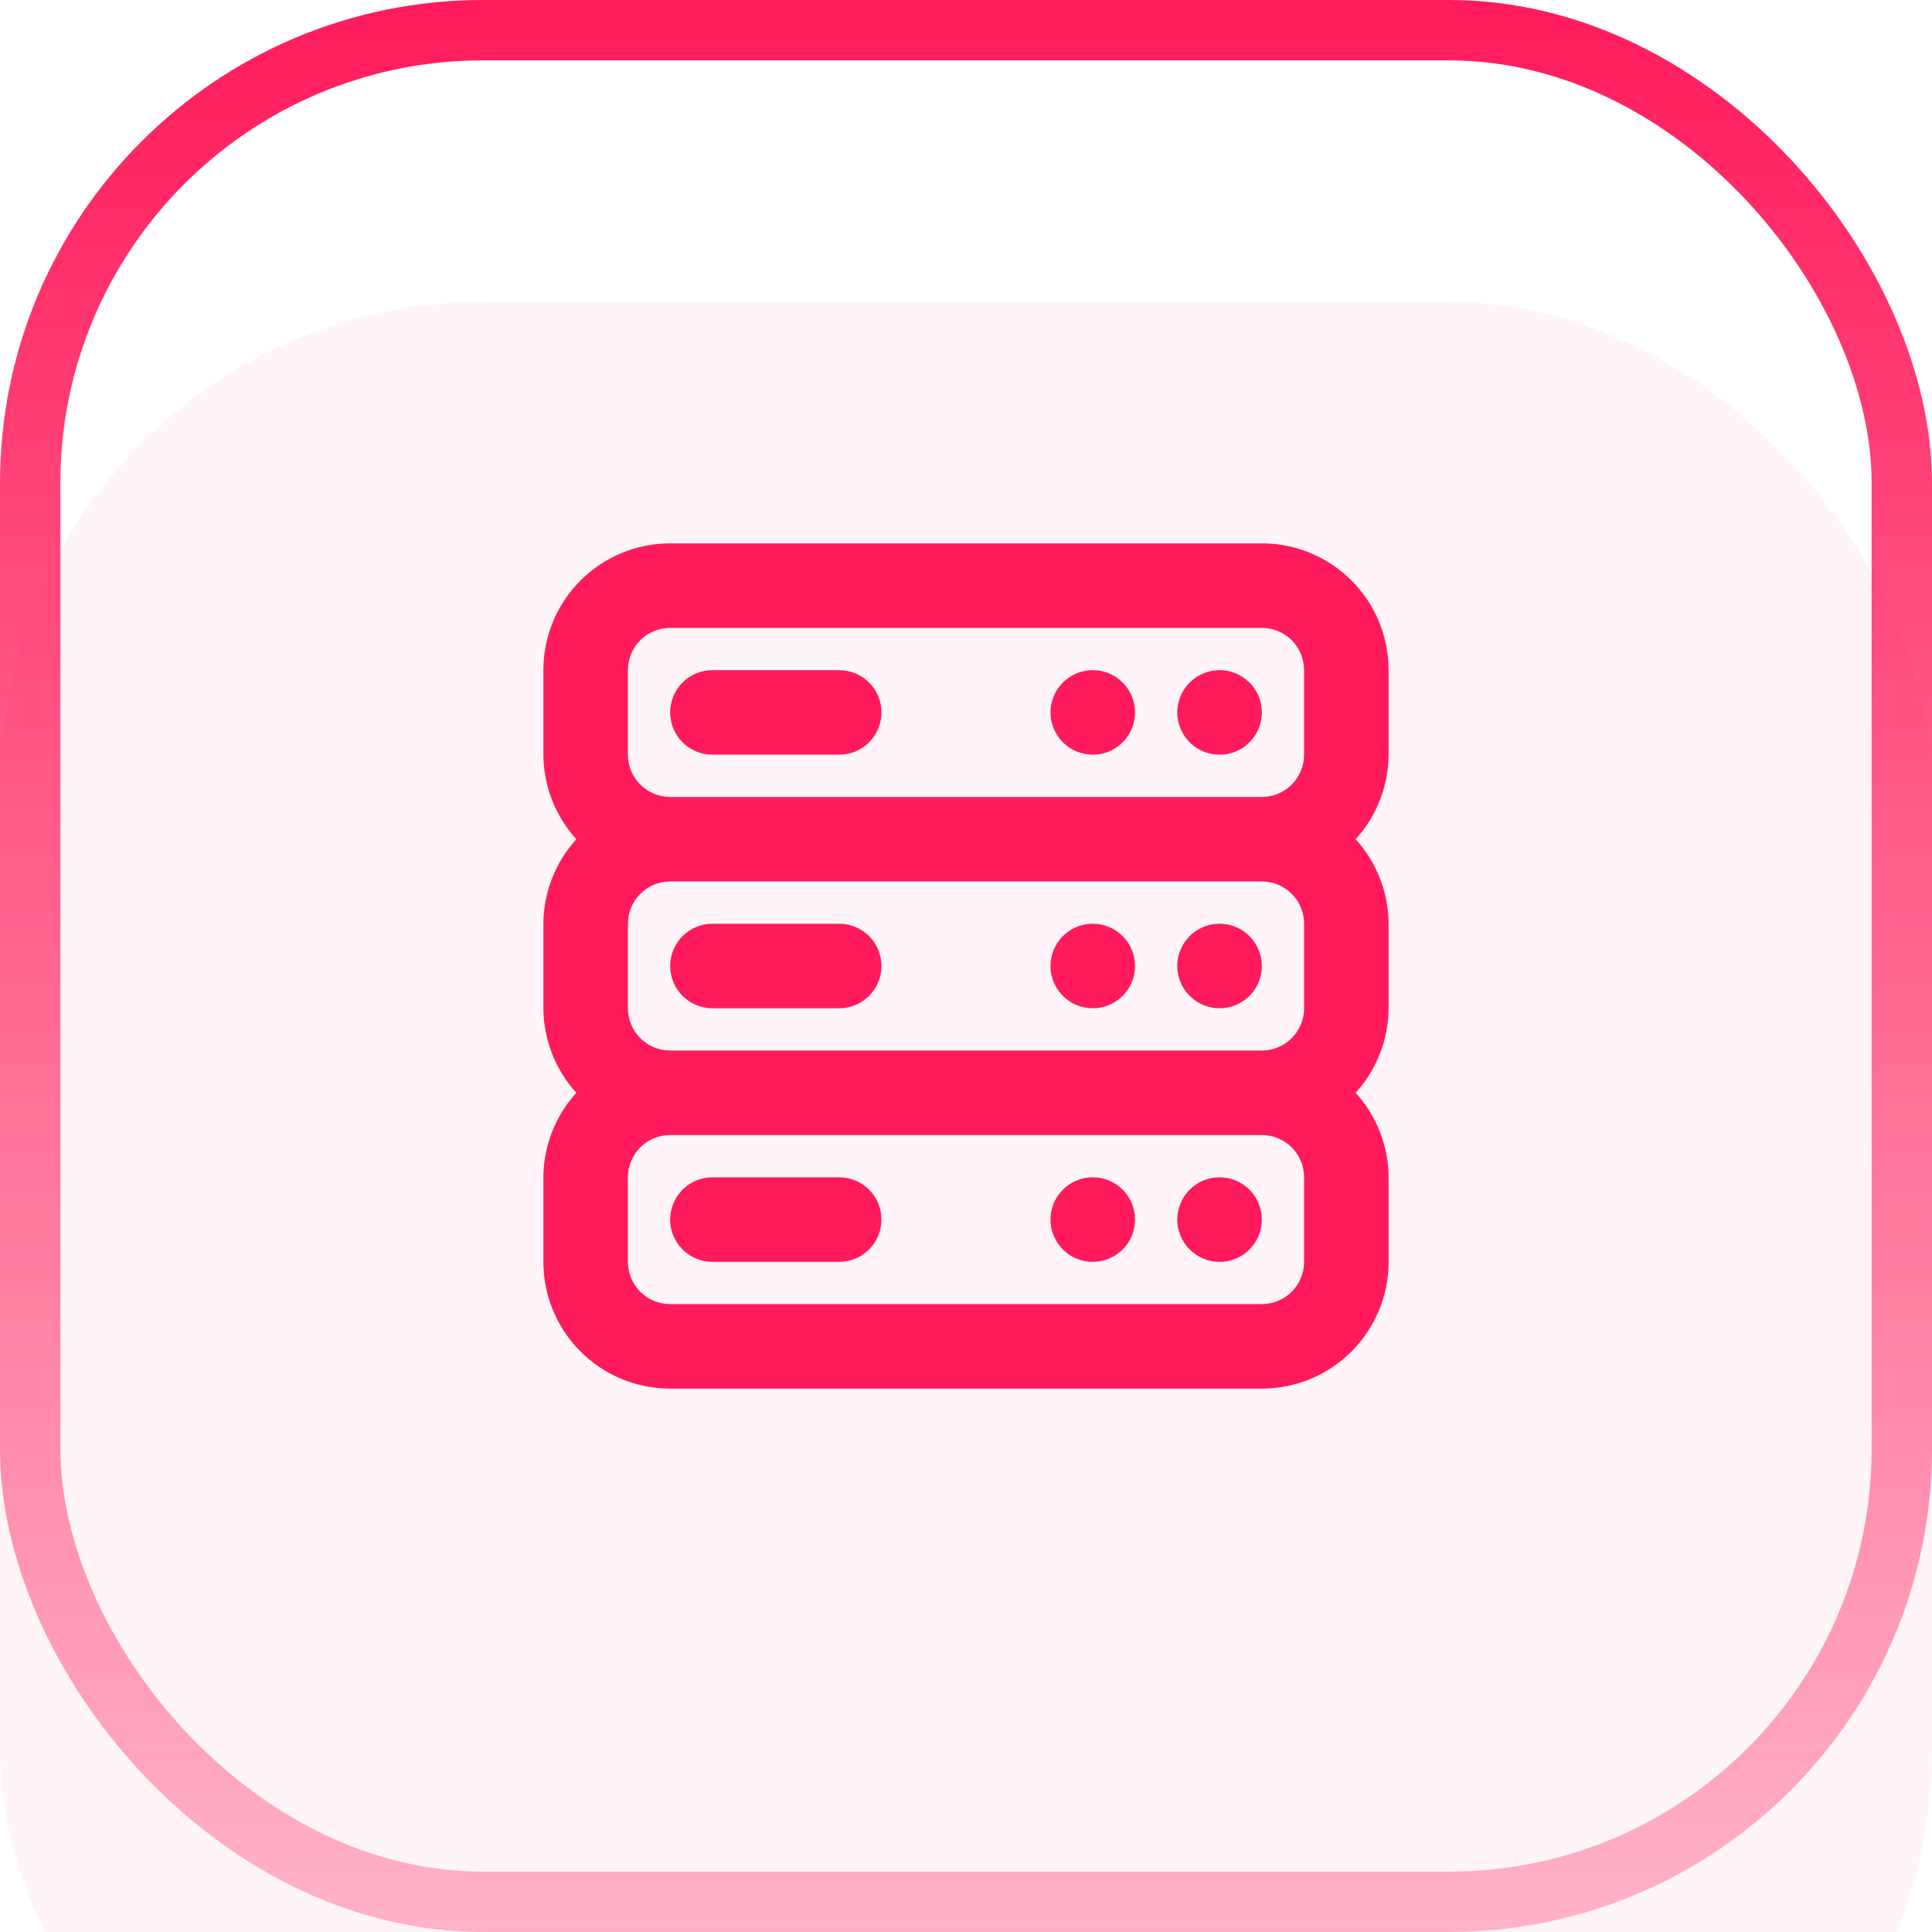
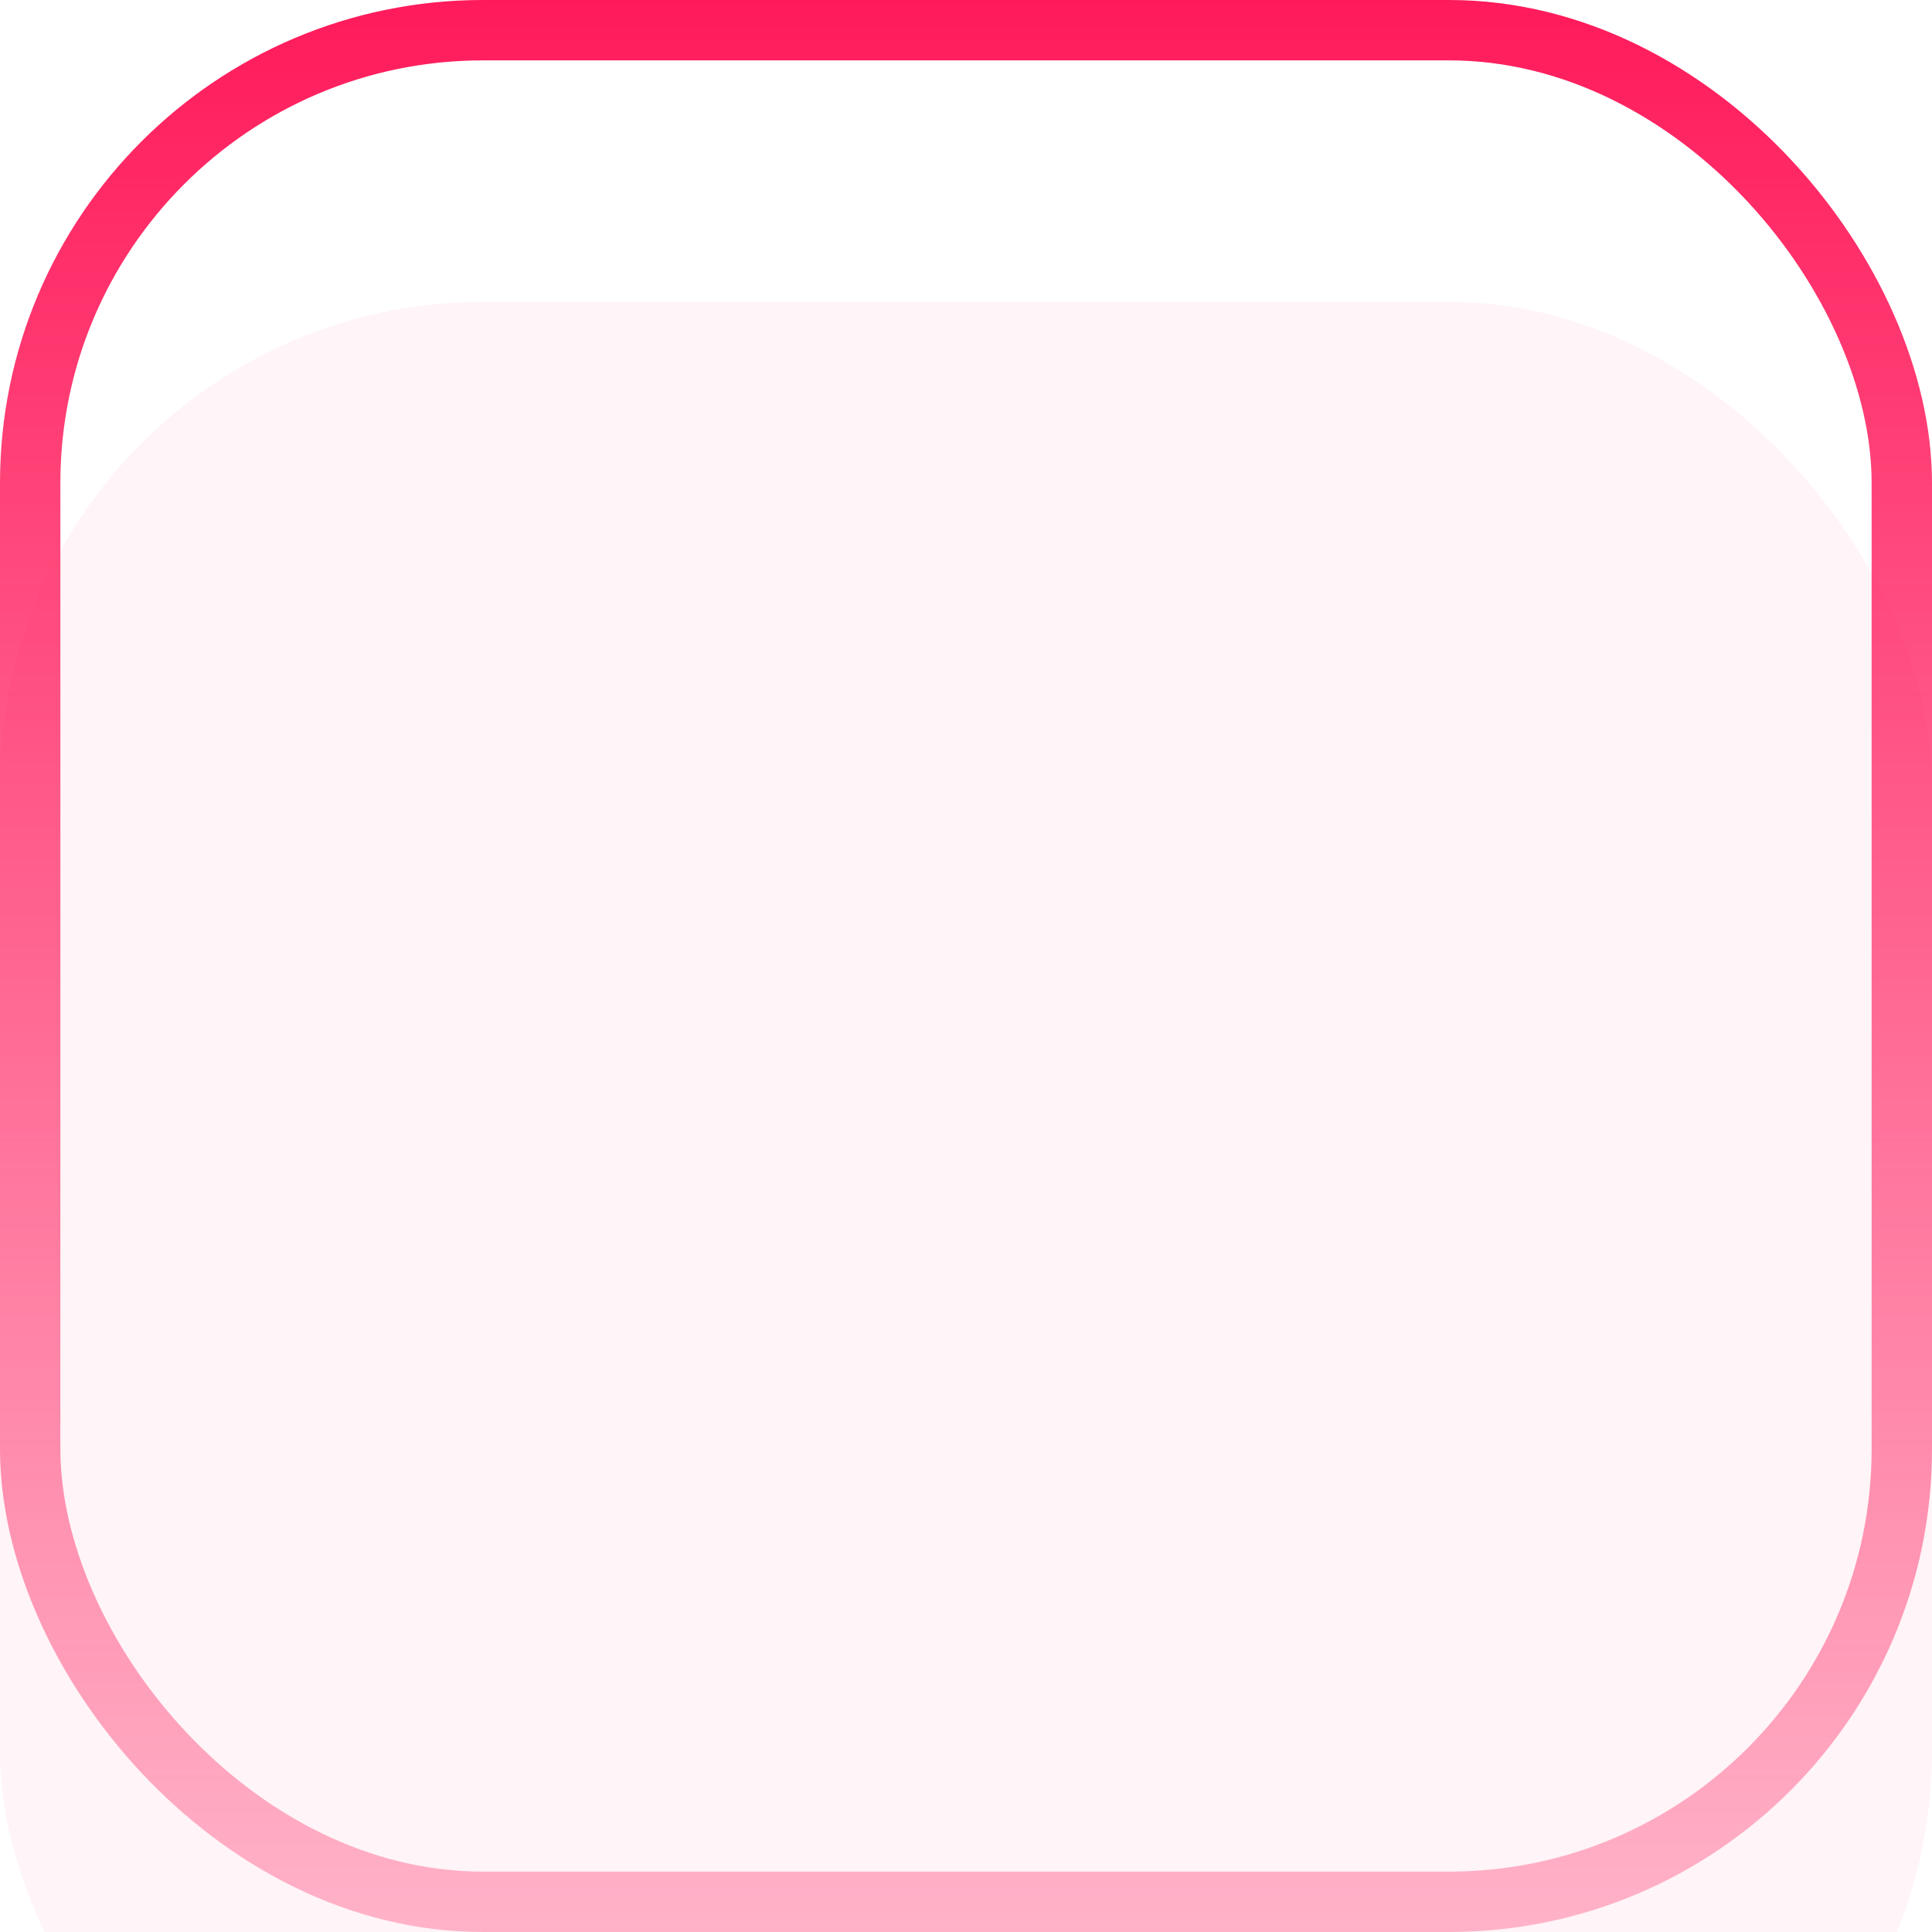
<svg xmlns="http://www.w3.org/2000/svg" width="32" height="32" viewBox="0 0 32 32" fill="none">
  <g filter="url(#filter0_i_1569_17113)">
    <rect width="32" height="32" rx="8" fill="#FF1A5B" fill-opacity="0.05" />
  </g>
  <rect x="0.5" y="0.5" width="31" height="31" rx="7.5" stroke="url(#paint0_linear_1569_17113)" />
-   <path d="M18.1 19.5C17.962 19.5 17.826 19.541 17.711 19.618C17.596 19.695 17.506 19.804 17.453 19.932C17.4 20.06 17.386 20.201 17.413 20.337C17.441 20.472 17.507 20.597 17.605 20.695C17.703 20.793 17.828 20.86 17.963 20.887C18.099 20.914 18.24 20.9 18.368 20.847C18.496 20.794 18.605 20.704 18.682 20.589C18.759 20.474 18.8 20.338 18.8 20.2C18.8 20.014 18.726 19.836 18.595 19.705C18.464 19.574 18.286 19.5 18.1 19.5ZM13.9 19.5H11.8C11.614 19.5 11.436 19.574 11.305 19.705C11.174 19.836 11.1 20.014 11.1 20.2C11.1 20.386 11.174 20.564 11.305 20.695C11.436 20.826 11.614 20.9 11.8 20.9H13.9C14.086 20.9 14.264 20.826 14.395 20.695C14.526 20.564 14.6 20.386 14.6 20.2C14.6 20.014 14.526 19.836 14.395 19.705C14.264 19.574 14.086 19.5 13.9 19.5ZM20.2 19.5C20.062 19.5 19.926 19.541 19.811 19.618C19.696 19.695 19.606 19.804 19.553 19.932C19.5 20.06 19.486 20.201 19.513 20.337C19.541 20.472 19.607 20.597 19.705 20.695C19.803 20.793 19.928 20.86 20.063 20.887C20.199 20.914 20.34 20.9 20.468 20.847C20.596 20.794 20.705 20.704 20.782 20.589C20.859 20.474 20.9 20.338 20.9 20.2C20.9 20.014 20.826 19.836 20.695 19.705C20.564 19.574 20.386 19.5 20.2 19.5ZM18.1 15.3C17.962 15.3 17.826 15.341 17.711 15.418C17.596 15.495 17.506 15.604 17.453 15.732C17.4 15.86 17.386 16.001 17.413 16.137C17.441 16.272 17.507 16.397 17.605 16.495C17.703 16.593 17.828 16.66 17.963 16.686C18.099 16.714 18.24 16.7 18.368 16.647C18.496 16.594 18.605 16.504 18.682 16.389C18.759 16.274 18.8 16.138 18.8 16C18.8 15.814 18.726 15.636 18.595 15.505C18.464 15.374 18.286 15.3 18.1 15.3ZM13.9 15.3H11.8C11.614 15.3 11.436 15.374 11.305 15.505C11.174 15.636 11.1 15.814 11.1 16C11.1 16.186 11.174 16.364 11.305 16.495C11.436 16.626 11.614 16.7 11.8 16.7H13.9C14.086 16.7 14.264 16.626 14.395 16.495C14.526 16.364 14.6 16.186 14.6 16C14.6 15.814 14.526 15.636 14.395 15.505C14.264 15.374 14.086 15.3 13.9 15.3ZM20.2 11.1C20.062 11.1 19.926 11.141 19.811 11.218C19.696 11.295 19.606 11.404 19.553 11.532C19.5 11.66 19.486 11.801 19.513 11.937C19.541 12.072 19.607 12.197 19.705 12.295C19.803 12.393 19.928 12.46 20.063 12.486C20.199 12.514 20.34 12.5 20.468 12.447C20.596 12.394 20.705 12.304 20.782 12.189C20.859 12.074 20.9 11.938 20.9 11.8C20.9 11.614 20.826 11.436 20.695 11.305C20.564 11.174 20.386 11.1 20.2 11.1ZM20.2 15.3C20.062 15.3 19.926 15.341 19.811 15.418C19.696 15.495 19.606 15.604 19.553 15.732C19.5 15.86 19.486 16.001 19.513 16.137C19.541 16.272 19.607 16.397 19.705 16.495C19.803 16.593 19.928 16.66 20.063 16.686C20.199 16.714 20.34 16.7 20.468 16.647C20.596 16.594 20.705 16.504 20.782 16.389C20.859 16.274 20.9 16.138 20.9 16C20.9 15.814 20.826 15.636 20.695 15.505C20.564 15.374 20.386 15.3 20.2 15.3ZM23 11.1C23 10.543 22.779 10.009 22.385 9.615C21.991 9.221 21.457 9 20.9 9H11.1C10.543 9 10.009 9.221 9.615 9.615C9.221 10.009 9 10.543 9 11.1V12.5C9.003 13.018 9.198 13.517 9.546 13.9C9.198 14.283 9.003 14.782 9 15.3V16.7C9.003 17.218 9.198 17.717 9.546 18.1C9.198 18.483 9.003 18.982 9 19.5V20.9C9 21.457 9.221 21.991 9.615 22.385C10.009 22.779 10.543 23 11.1 23H20.9C21.457 23 21.991 22.779 22.385 22.385C22.779 21.991 23 21.457 23 20.9V19.5C22.997 18.982 22.802 18.483 22.454 18.1C22.802 17.717 22.997 17.218 23 16.7V15.3C22.997 14.782 22.802 14.283 22.454 13.9C22.802 13.517 22.997 13.018 23 12.5V11.1ZM21.6 20.9C21.6 21.086 21.526 21.264 21.395 21.395C21.264 21.526 21.086 21.6 20.9 21.6H11.1C10.914 21.6 10.736 21.526 10.605 21.395C10.474 21.264 10.4 21.086 10.4 20.9V19.5C10.4 19.314 10.474 19.136 10.605 19.005C10.736 18.874 10.914 18.8 11.1 18.8H20.9C21.086 18.8 21.264 18.874 21.395 19.005C21.526 19.136 21.6 19.314 21.6 19.5V20.9ZM21.6 16.7C21.6 16.886 21.526 17.064 21.395 17.195C21.264 17.326 21.086 17.4 20.9 17.4H11.1C10.914 17.4 10.736 17.326 10.605 17.195C10.474 17.064 10.4 16.886 10.4 16.7V15.3C10.4 15.114 10.474 14.936 10.605 14.805C10.736 14.674 10.914 14.6 11.1 14.6H20.9C21.086 14.6 21.264 14.674 21.395 14.805C21.526 14.936 21.6 15.114 21.6 15.3V16.7ZM21.6 12.5C21.6 12.686 21.526 12.864 21.395 12.995C21.264 13.126 21.086 13.2 20.9 13.2H11.1C10.914 13.2 10.736 13.126 10.605 12.995C10.474 12.864 10.4 12.686 10.4 12.5V11.1C10.4 10.914 10.474 10.736 10.605 10.605C10.736 10.474 10.914 10.4 11.1 10.4H20.9C21.086 10.4 21.264 10.474 21.395 10.605C21.526 10.736 21.6 10.914 21.6 11.1V12.5ZM18.1 11.1C17.962 11.1 17.826 11.141 17.711 11.218C17.596 11.295 17.506 11.404 17.453 11.532C17.4 11.66 17.386 11.801 17.413 11.937C17.441 12.072 17.507 12.197 17.605 12.295C17.703 12.393 17.828 12.46 17.963 12.486C18.099 12.514 18.24 12.5 18.368 12.447C18.496 12.394 18.605 12.304 18.682 12.189C18.759 12.074 18.8 11.938 18.8 11.8C18.8 11.614 18.726 11.436 18.595 11.305C18.464 11.174 18.286 11.1 18.1 11.1ZM13.9 11.1H11.8C11.614 11.1 11.436 11.174 11.305 11.305C11.174 11.436 11.1 11.614 11.1 11.8C11.1 11.986 11.174 12.164 11.305 12.295C11.436 12.426 11.614 12.5 11.8 12.5H13.9C14.086 12.5 14.264 12.426 14.395 12.295C14.526 12.164 14.6 11.986 14.6 11.8C14.6 11.614 14.526 11.436 14.395 11.305C14.264 11.174 14.086 11.1 13.9 11.1Z" fill="#FF1A5B" />
  <defs>
    <filter id="filter0_i_1569_17113" x="0" y="0" width="32" height="37" filterUnits="userSpaceOnUse" color-interpolation-filters="sRGB">
      <feFlood flood-opacity="0" result="BackgroundImageFix" />
      <feBlend mode="normal" in="SourceGraphic" in2="BackgroundImageFix" result="shape" />
      <feColorMatrix in="SourceAlpha" type="matrix" values="0 0 0 0 0 0 0 0 0 0 0 0 0 0 0 0 0 0 127 0" result="hardAlpha" />
      <feOffset dy="5" />
      <feGaussianBlur stdDeviation="7.5" />
      <feComposite in2="hardAlpha" operator="arithmetic" k2="-1" k3="1" />
      <feColorMatrix type="matrix" values="0 0 0 0 1 0 0 0 0 0.102 0 0 0 0 0.357 0 0 0 0.15 0" />
      <feBlend mode="normal" in2="shape" result="effect1_innerShadow_1569_17113" />
    </filter>
    <linearGradient id="paint0_linear_1569_17113" x1="16" y1="0" x2="16" y2="32" gradientUnits="userSpaceOnUse">
      <stop stop-color="#FF1A5B" />
      <stop offset="1" stop-color="#FF1A5B" stop-opacity="0.3" />
    </linearGradient>
  </defs>
</svg>